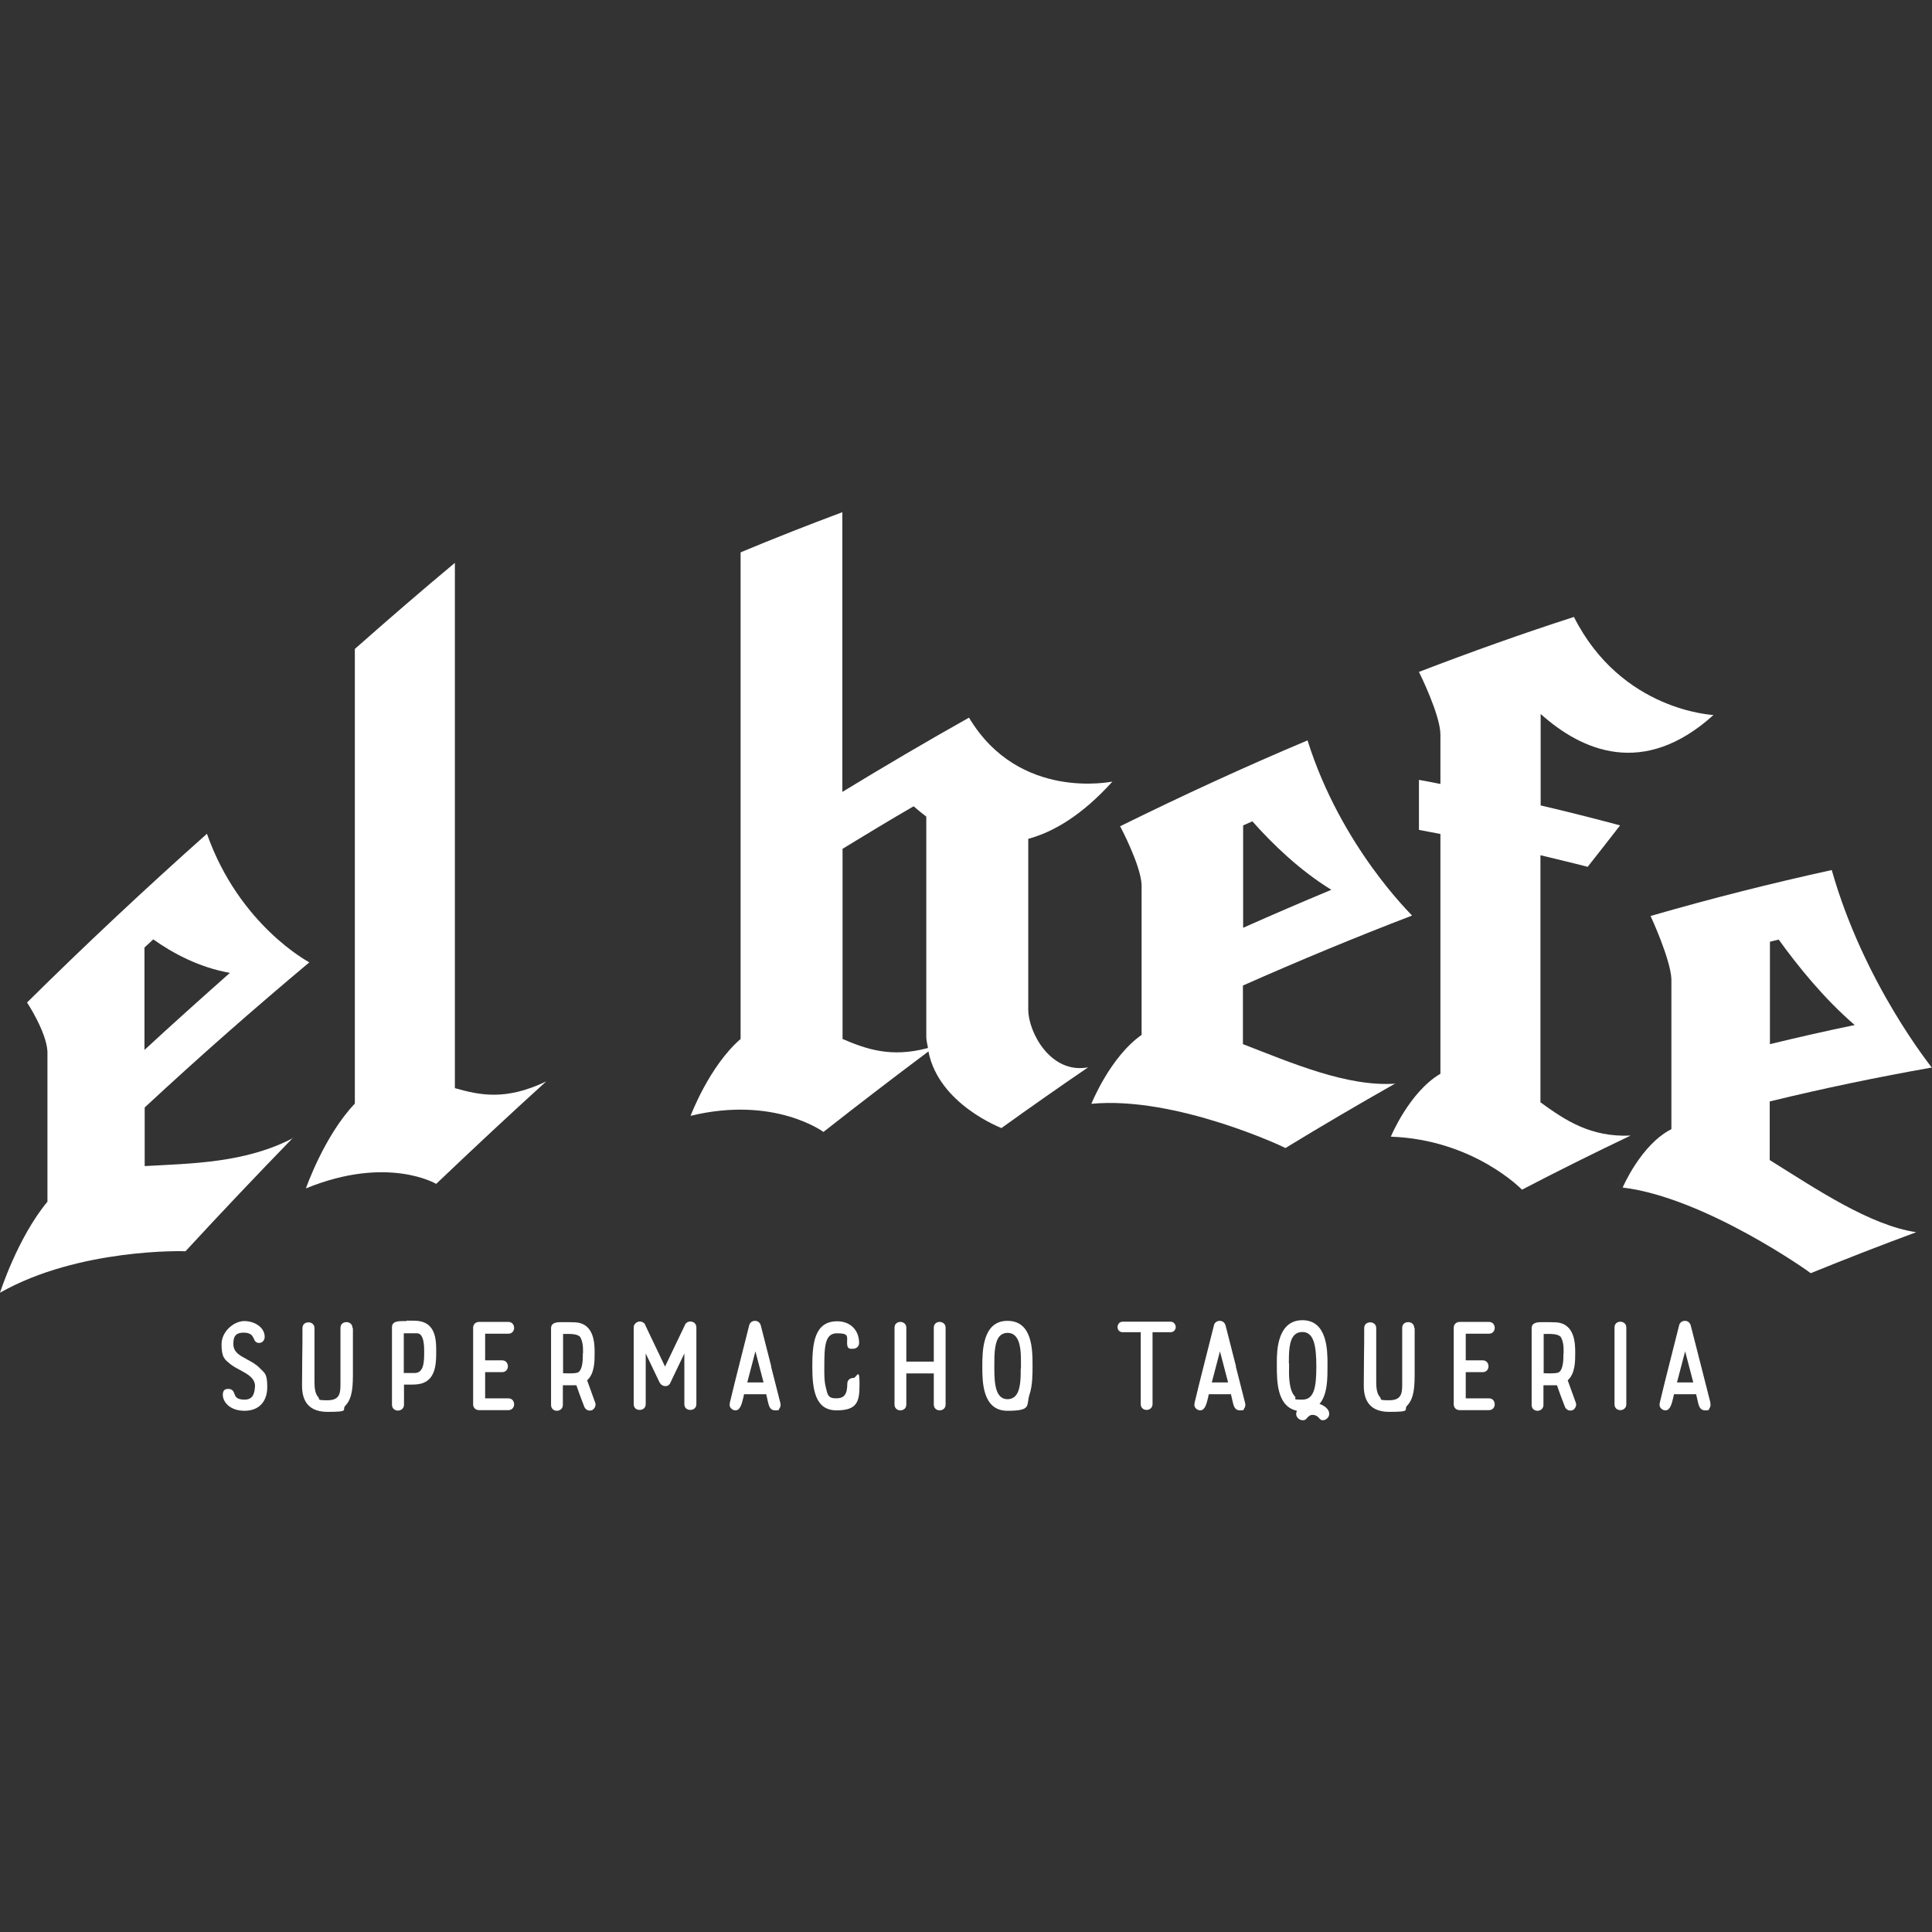
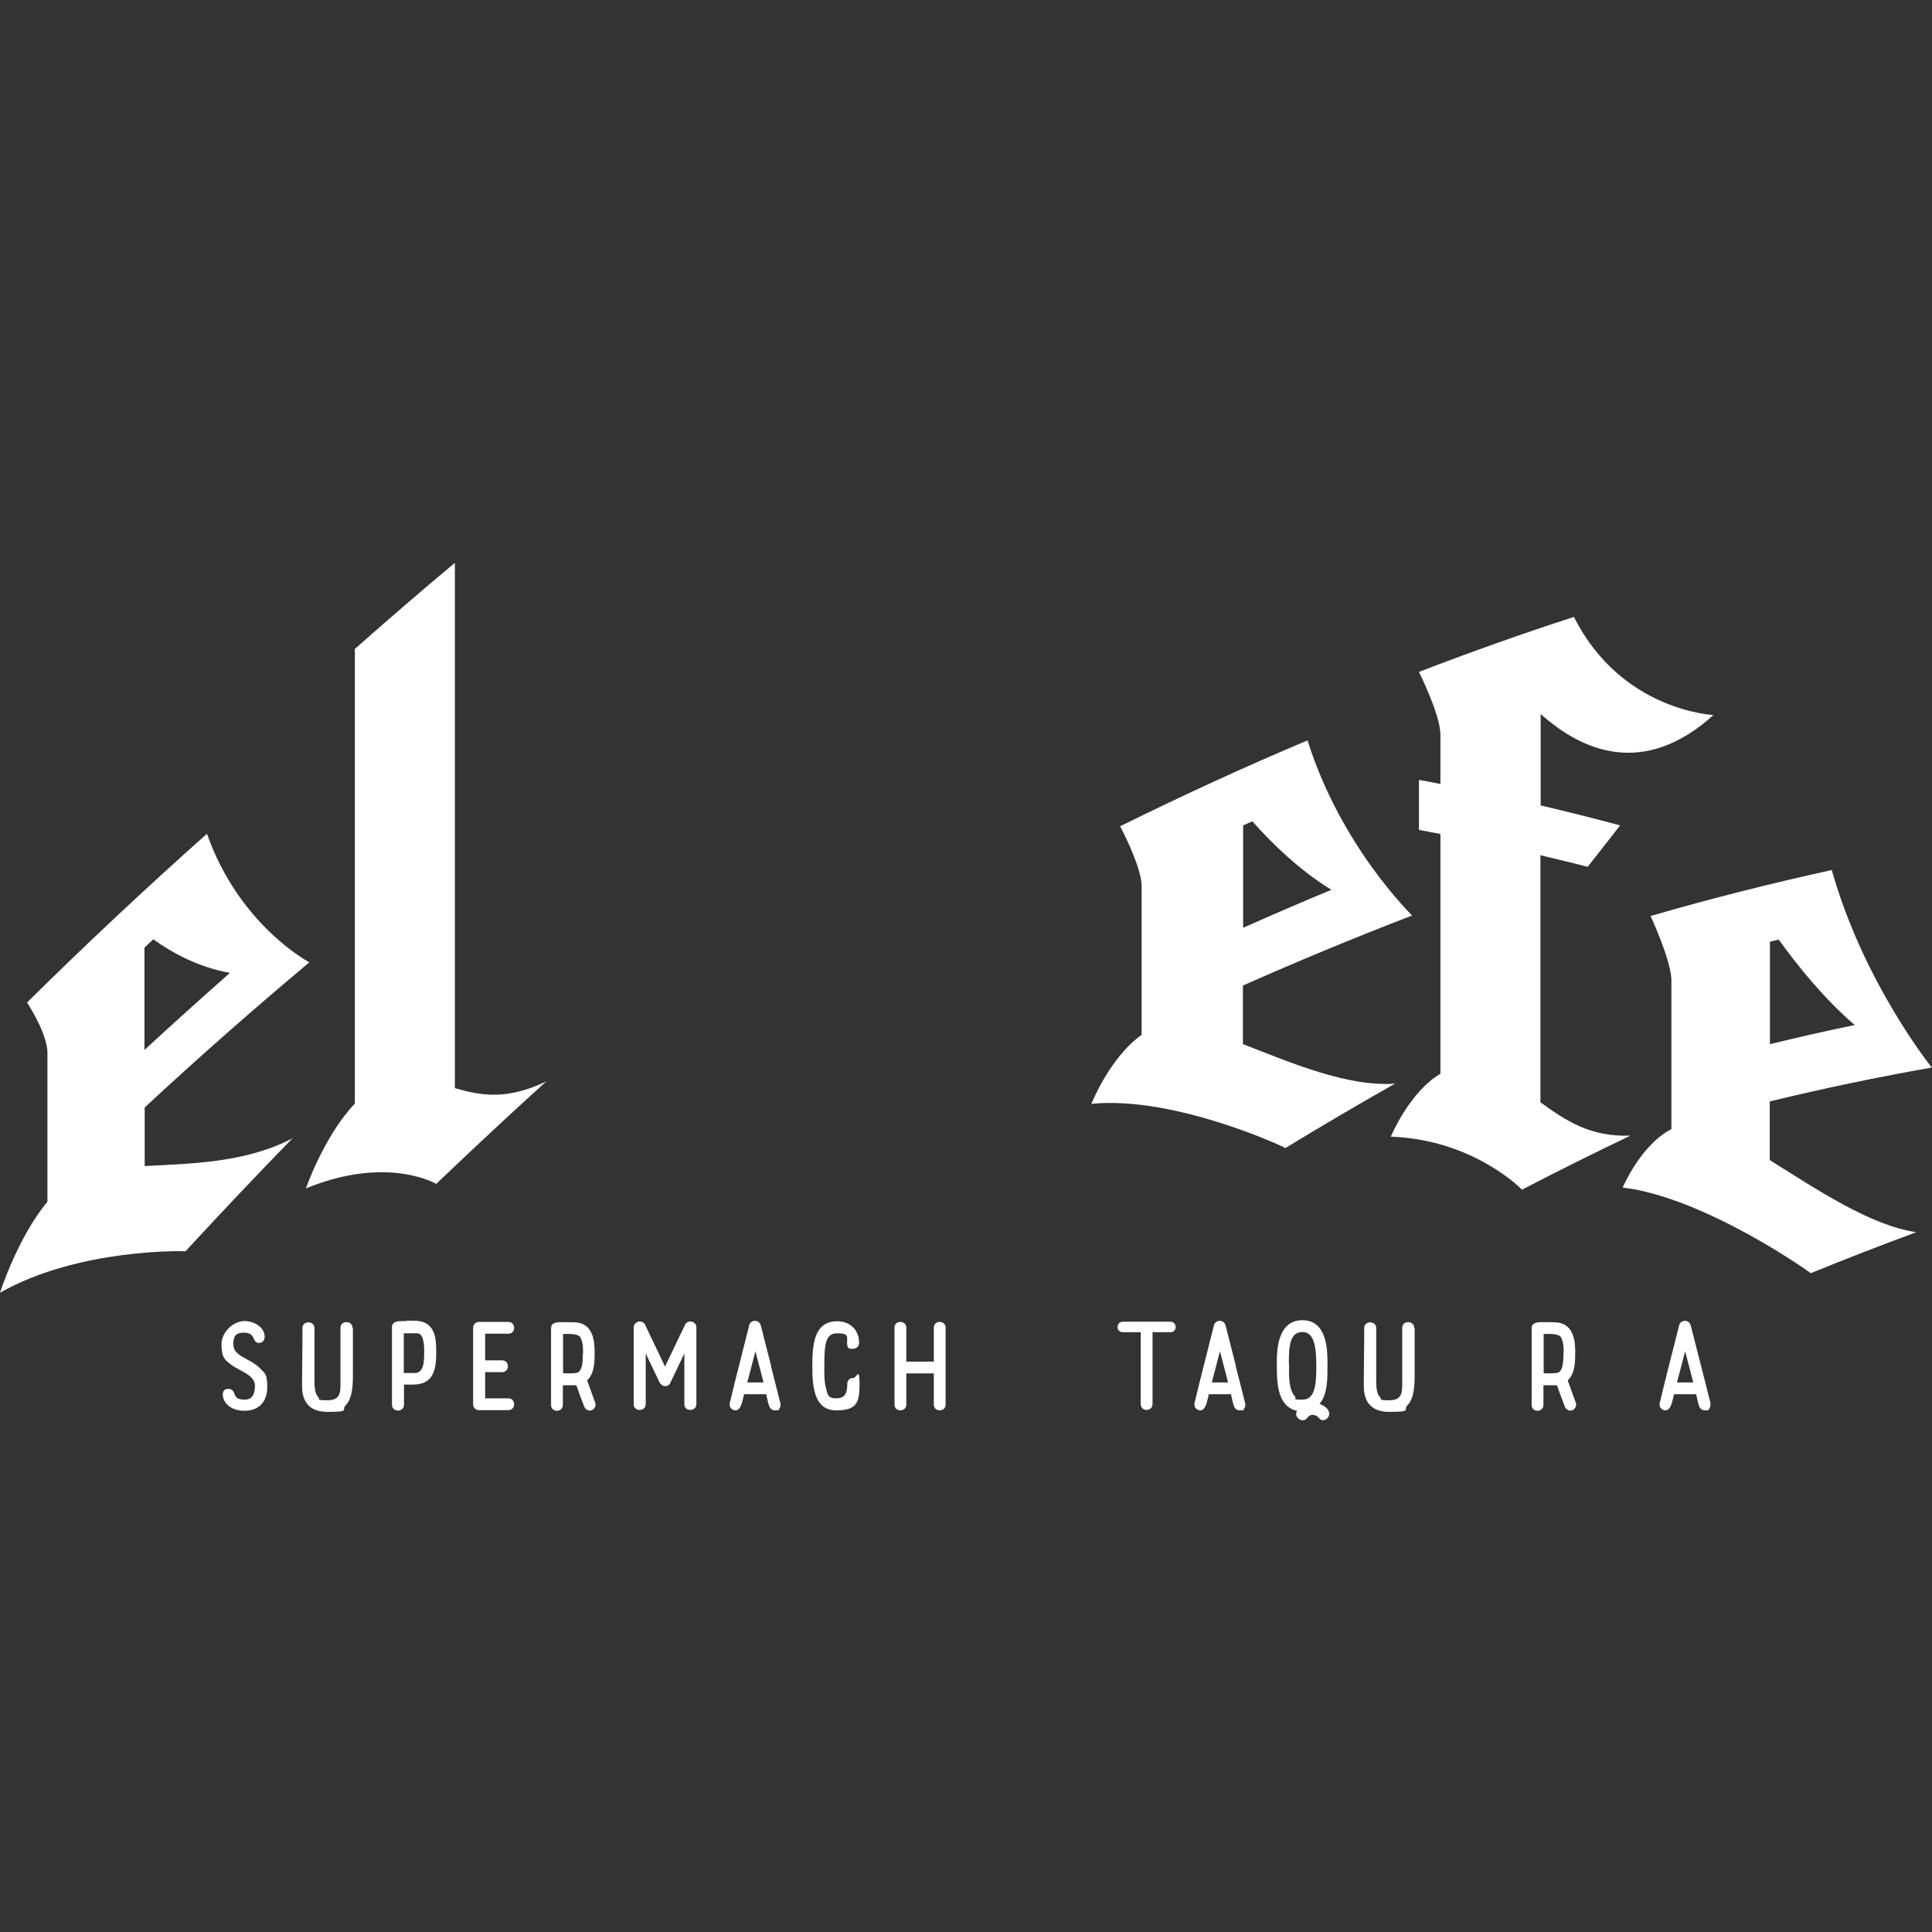
<svg xmlns="http://www.w3.org/2000/svg" id="Layer_3" version="1.1" viewBox="0 0 900 900">
  <rect x="0" y="0" width="900" height="900" fill="#333333" stroke="none" />
  <defs>
    <style>
      .st0 {
        fill: #fff;
      }
    </style>
  </defs>
  <g>
    <path class="st0" d="M115,633.2c-3.4-1.8-6.3-3.3-6.3-7.2s1.5-5.2,4.8-5.2,4.1,1.4,4.7,2.7c.4,1,.9,2.1,2.5,2.1s2.6-1.4,2.6-2.8c0-4.6-4.9-7.4-9.5-7.4s-10.6,4.6-10.6,10.9,1.7,7.2,4.3,9.3c1.3,1,2.8,1.8,4.3,2.6,3.5,1.9,6.9,3.7,7,7.4-.2,4-1.2,6.4-4.9,6.4s-4.2-1.4-4.7-2.7c-.4-1.1-.9-2.3-2.9-2.3s-2.5,1.2-2.5,2.8c0,3.1,3.1,7.4,10.1,7.4s10.6-4.6,10.6-11-1.2-6.5-3.4-8.8c-1.7-1.8-3.9-3-6-4.1Z" />
    <path class="st0" d="M164.2,618.6c0-1.8-1.4-2.7-2.8-2.7s-2.8.8-2.8,2.7c0,4.5,0,9,0,13.5,0,4.4,0,8.8,0,13.1s-.7,7.1-6.1,7.1-3.3-.5-4.2-1.4c-1.8-1.9-1.8-5.3-1.8-8v-24.2c0-1.8-1.4-2.7-2.8-2.7s-2.8.8-2.8,2.7c0,4.5,0,9.1-.1,13.5,0,4.4-.1,8.9-.1,13.2s.9,12.3,11.8,12.3,6.5-.9,8.4-2.9c3.5-3.6,3.5-9.8,3.5-15.8v-20.3Z" />
    <path class="st0" d="M189.4,615.4c-2.5,0-4.9-.1-6.1,1-.5.5-.7,1.1-.7,1.8v36.2c0,1.8,1.4,2.7,2.8,2.7s2.8-1,2.8-2.7v-9.4c.5,0,.9,0,1.4,0,3.4,0,7,.2,9.7-2,3.9-3.1,3.9-9.3,3.9-13.3s0-9.6-3.8-12.6c-3-2.3-6.6-1.8-10-1.9ZM197.6,629.6h0c0,2.2,0,4.8-.6,6.8-.7,2.2-1.9,3.2-3.9,3.2h-5v-18.5c.9,0,1.9,0,2.8,0,1.1,0,2.3,0,3.4,0,3.3,0,3.3,6.4,3.3,8.4Z" />
    <path class="st0" d="M236.8,621.3c1.8,0,2.7-1.4,2.7-2.7s-.8-2.8-2.7-2.8h-13.6c-1.6,0-2.8,1.1-2.8,2.7v35.7c0,1.6,1.2,2.7,2.8,2.7h13.6c1.8,0,2.7-1.4,2.7-2.7s-.8-2.8-2.7-2.8h-10.8v-12.2h7.9c1.8,0,2.7-1.4,2.7-2.7s-.8-2.8-2.7-2.8h-7.9v-12.4h10.8Z" />
    <path class="st0" d="M273.5,643c3.5-3.1,3.5-8.9,3.5-12.8s0-13.7-9-14.2c-2-.1-4.1-.1-6.2-.1s-5.1,0-5.1,2.9v35.7c0,1.8,1.4,2.7,2.7,2.7s2.8-.9,2.8-2.7v-9.2c2.3,0,4.3,0,6.3,0,1,2.9,2.1,6,3.6,9.8.4,1.2,1.5,2,2.6,2s1.7-.4,2.2-1.2c.5-.7.7-1.6.4-2.4l-3.8-10.5ZM271.5,630.5v.6c0,1.9,0,6.4-1.9,8h0s0,0,0,0c-.6.6-3.1.8-7.2.6,0,0,0,0-.1,0v-18.3h.4c2.6,0,5.9-.2,7.5,1.3,1.4,2.4,1.4,4.8,1.4,7.7Z" />
    <path class="st0" d="M321.6,615.6c-1.1,0-2.3.7-2.6,1.8-1.6,3.3-3.2,6.7-4.8,10-1.5,3.1-2.9,6.1-4.4,9.2-1.4-3-2.9-6-4.3-9-1.6-3.4-3.3-6.8-4.8-10.1-.3-1.2-1.6-1.9-2.7-1.9s-2.8,1-2.8,2.7v35.8c0,1.9,1.4,2.7,2.8,2.7s2.8-.9,2.8-2.7v-23.6l6.5,13.6c.6,1,1.7,1.7,2.8,1.6,1,0,1.9-.7,2.2-1.6l6.5-13.6v23.6c0,1.9,1.4,2.7,2.8,2.7s2.8-.9,2.8-2.7v-35.8c0-1.7-1.4-2.7-2.8-2.7Z" />
    <path class="st0" d="M359.3,636.6c-1.7-6.7-3.4-13.4-4.9-19.2-.2-.7-.9-2.1-2.7-2.1s-2.6,1.4-2.7,2.1l-4.8,19c-1.2,4.7-2.6,10.3-4.2,17-.3,1.3,0,2.1.5,2.6.5.6,1.3,1,2.1,1,2.3,0,3-3.2,3.7-6.1.1-.5.2-1,.3-1.4h10.4c0,.1,0,.2,0,.4.2.6.3,1.3.5,2.1l.2.9c.5,2.1,1,4.1,3.4,4.1s1.5-.3,2-.9c.5-.7.7-1.6.4-2.6l-4.3-16.9ZM355.6,644h-7.5l3.8-14.5,3.8,14.5Z" />
    <path class="st0" d="M397.5,641.9c-1.4,0-2.8.9-2.8,2.7,0,4.9-1.4,6.8-5.2,6.8s-4-1.7-4.8-5.1c-.8-3-.7-6.8-.7-9.5h0c0-9.8.3-15.7,5.9-15.7s4.7,1.4,4.7,4.5,1.5,2.7,2.8,2.7,2.8-.9,2.8-2.7c0-6-4.1-10.1-10.2-10.1-10.7,0-11.6,10.5-11.6,21.2s1.4,20.3,11.3,20.3,10.7-4.3,10.7-12.4-1.4-2.7-2.8-2.7Z" />
    <path class="st0" d="M437.7,615.8c-1.4,0-2.7.9-2.7,2.7v15.8h-12.8v-15.8c0-1.8-1.4-2.7-2.8-2.7s-2.7.9-2.7,2.7v35.8c0,1.8,1.4,2.7,2.7,2.7s2.8-.8,2.8-2.7v-14.5h12.8v14.5c0,1.8,1.4,2.7,2.7,2.7s2.8-.8,2.8-2.7v-35.8c0-1.8-1.4-2.7-2.8-2.7Z" />
-     <path class="st0" d="M469.3,615.3c-11.7,0-11.7,14.4-11.7,21.3s0,20.6,11.7,20.6,8.6-2.6,10.3-7.6c1.4-4.2,1.4-9.4,1.4-13.4,0-7.3,0-20.9-11.7-20.9ZM475.5,637.5c0,4.3,0,10.3-2.6,12.9-.9.9-2.1,1.4-3.5,1.4-5.7,0-6.2-7.2-6.2-14.6v-1.4c0-4.6,0-10.8,2.6-13.5.9-.9,2.1-1.4,3.6-1.4s2.6.5,3.5,1.4c2.8,2.8,2.7,9.1,2.7,12.9v1.1s0,1.2,0,1.2Z" />
    <path class="st0" d="M545.3,615.7h-22.3c-1.6,0-2.4,1.3-2.4,2.5s.8,2.4,2.4,2.4h8.4v33.5c0,1.8,1.4,2.7,2.7,2.7s2.8-.9,2.8-2.7v-33.5h8.4c1.6,0,2.4-1.3,2.4-2.4s-.8-2.5-2.4-2.5Z" />
    <path class="st0" d="M575.8,636.6c-1.7-6.7-3.4-13.4-4.9-19.2-.2-.7-.9-2.1-2.7-2.1s-2.6,1.4-2.7,2.1l-4.8,19c-1.2,4.7-2.6,10.3-4.2,17-.3,1.3,0,2.1.5,2.6.5.6,1.3,1,2.1,1,2.3,0,3-3.2,3.7-6.1.1-.5.2-1,.3-1.4h10.4c0,.1,0,.2,0,.4.2.6.3,1.3.5,2.1l.2.9c.5,2.1,1,4.1,3.4,4.1s1.5-.3,2-.9c.5-.7.7-1.6.4-2.6l-4.3-16.9ZM572,644h-7.5l3.8-14.5,3.8,14.5Z" />
    <path class="st0" d="M614.6,654.1c3.9-4.4,3.8-12.2,3.8-17.9v-.8c0-6.1,0-20.4-11.7-20.4s-11.9,14.5-11.9,19.3v1.5c0,7.3-.1,19.4,9.4,21.4-.3.5-.4,1-.4,1.5,0,1.6,1.6,2.9,3,2.9s1.7-.6,2.2-1.2c.6-.6,1.2-1.3,2.5-1.3s2.3.7,2.9,1.4c.4.5.9,1.1,1.8,1.1,1.6,0,3-1.4,3-3,0-2.3-2.4-3.8-4.4-4.6ZM600.4,635.1c0-4.7,0-10.6,2.6-13.2.9-.9,2.1-1.4,3.7-1.4,5.4,0,6.5,6.5,6.5,16.2s-1.1,15.3-6.5,15.3-2.5-.4-3.4-1.4c-2.9-2.9-2.9-9.8-2.8-13.5v-.8s0-1.1,0-1.1Z" />
    <path class="st0" d="M658.8,618.6c0-1.8-1.4-2.7-2.8-2.7s-2.8.8-2.8,2.7c0,4.5,0,9,0,13.5,0,4.4,0,8.8,0,13.1s-.7,7.1-6.1,7.1-3.3-.5-4.2-1.4c-1.8-1.9-1.8-5.3-1.8-8v-24.2c0-1.8-1.4-2.7-2.8-2.7s-2.8.8-2.8,2.7c0,4.5,0,9.1-.1,13.5,0,4.4-.1,8.9-.1,13.2s.9,12.3,11.8,12.3,6.5-.9,8.4-2.9c3.5-3.6,3.5-9.8,3.5-15.8v-20.3Z" />
-     <path class="st0" d="M693.6,621.3c1.8,0,2.7-1.4,2.7-2.7s-.8-2.8-2.7-2.8h-13.6c-1.6,0-2.8,1.1-2.8,2.7v35.7c0,1.6,1.2,2.7,2.8,2.7h13.6c1.8,0,2.7-1.4,2.7-2.7s-.8-2.8-2.7-2.8h-10.8v-12.2h7.9c1.8,0,2.7-1.4,2.7-2.7s-.8-2.8-2.7-2.8h-7.9v-12.4h10.8Z" />
    <path class="st0" d="M730.3,643c3.5-3.1,3.5-8.9,3.5-12.8s0-13.7-9-14.2c-2-.1-4.1-.1-6.2-.1s-5.1,0-5.1,2.9v35.7c0,1.8,1.4,2.7,2.7,2.7s2.8-.9,2.8-2.7v-9.2c2.3,0,4.3,0,6.3,0,1,2.9,2.1,6,3.6,9.8.4,1.2,1.5,2,2.6,2s1.7-.4,2.2-1.2c.5-.7.7-1.6.4-2.4l-3.8-10.5ZM728.3,630.5v.6c0,1.9,0,6.4-1.9,8h0s0,0,0,0c-.6.6-3.1.8-7.2.6,0,0,0,0-.1,0v-18.3h.4c2.6,0,5.9-.2,7.5,1.3,1.4,2.4,1.4,4.8,1.4,7.7Z" />
-     <path class="st0" d="M754.8,615.7c-1.4,0-2.7.9-2.7,2.7v35.8c0,1.8,1.4,2.7,2.7,2.7s2.8-.9,2.8-2.7v-35.8c0-1.8-1.4-2.7-2.8-2.7Z" />
    <path class="st0" d="M796.8,653.5l-4.3-16.9c-1.7-6.7-3.4-13.4-4.9-19.2-.2-.7-.9-2.1-2.7-2.1s-2.6,1.4-2.7,2.1l-4.8,19c-1.2,4.7-2.6,10.3-4.2,17-.3,1.3,0,2.1.5,2.6.5.6,1.3,1,2.1,1,2.3,0,3-3.2,3.7-6.1.1-.5.2-1,.3-1.4h10.4c0,.1,0,.2,0,.4.2.6.3,1.3.5,2.1l.2.9c.5,2.1,1,4.1,3.4,4.1s1.5-.3,2-.9c.5-.7.7-1.6.4-2.6ZM788.7,644h-7.5l3.8-14.5,3.8,14.5Z" />
  </g>
  <g>
    <path class="st0" d="M136.5,530c-16.8,17.3-33.5,34.9-50.1,52.9C86.4,582.8,36.8,581.3,0,602.2c0,0,8.2-25.7,22.1-42.4v-70c-.5-9.2-9.5-22.8-9.5-22.8,27.6-27.3,55.6-53.5,83.8-78.6,15.1,42.8,47.6,59.8,47.7,59.9-25.8,21.6-51.4,44.1-76.7,67.6v27.3c21.7-1.2,47-1.4,69.2-13.1ZM67.3,489.1c13.2-12.2,26.5-24.1,39.8-35.9-14.3-2.5-26.7-9.2-35.7-15.6-1.4,1.3-2.7,2.5-4.1,3.8v47.6Z" />
    <path class="st0" d="M254.3,503.9c-17.1,15.5-34.1,31.4-51.1,47.6,0,0-22.6-13.5-60.7,2.1,0,0,8.5-24.5,22.8-39.5v-211.8c15.5-13.7,31-27.1,46.6-40.1v244.7c11.7,3.3,23.6,5.9,42.5-3.1Z" />
-     <path class="st0" d="M479,390.6v79.7c0,10.5,10.4,30.2,27.9,26.9-13.5,9.2-26.9,18.6-40.4,28.3,0-.1-29.2-11-34-35.7-16.3,12.2-32.6,24.7-48.9,37.5,0,0-22.9-17-61.9-7.5,0,0,8.7-23.2,23.3-35.8v-226.7c15.8-6.6,31.6-12.8,47.4-18.7,0,43.4,0,86.8,0,130.3,19.7-12,39.4-23.6,59-34.6,23.4,39.2,66.8,29.7,66.8,29.8-14,15.5-27.2,23.4-39.3,26.7ZM432.3,488.2c-.3-1.8-.8-3.4-.8-5.4v-102.4c-2.1-1.6-4.1-3.2-5.9-4.8-11.1,6.4-22.1,13.1-33.1,19.8v88.6c11.2,4.8,22.7,8.8,39.8,4.2Z" />
    <path class="st0" d="M650.2,504.6c-17.1,9.7-34.2,19.7-51.4,30.2,0-.2-51.3-24.4-90.4-20.6,0,0,8.7-21.8,23.4-32.1v-70c-.5-9.4-10-27.2-10-27.2,29.2-14.4,58.3-27.8,87.3-40,15.6,49.7,48.7,81.4,48.7,81.6-26.1,10-52.4,20.9-78.8,32.6v27.3c22.6,8.7,48.5,20,71.1,18.4ZM579.1,432.2c13.7-6.1,27.4-12,41.1-17.7-14.7-9-27.5-21.4-36.8-31.9-1.4.6-2.8,1.3-4.3,1.9v47.6Z" />
    <path class="st0" d="M717.7,332.6v42.6c12.4,2.9,24.7,6,37,9.3-5,6.4-10,12.9-15.1,19.3-7.3-1.9-14.6-3.6-22-5.4,0,38.4,0,76.7,0,115.1,11.7,8.5,23.4,16.3,42,15.5-16.8,8-33.7,16.4-50.6,25.2,0,0-22.4-23.3-61.1-24.7,0,0,8.6-20.8,23.1-29.3v-111.7c-3.3-.6-6.6-1.3-10-1.9v-23.3c3.3.6,6.6,1.2,10,1.9v-23c0-9.2-10-29.2-10-29.2,24.2-9.3,48.3-17.9,72.2-25.6,22.2,44,65,45.6,65,45.7-32.6,29.4-61.3,16.7-80.5-.5Z" />
    <path class="st0" d="M892.7,574c-16.3,6-32.7,12.4-49.2,19.1,0-.2-49.3-35.3-87.6-39.9,0,0,8.5-20,22.7-27.2v-70c-.5-9.5-9.7-29.3-9.7-29.3,28.4-8.2,56.5-15.3,84.4-21.4,15,53,46.6,91.9,46.6,92-24.9,4.4-50.1,9.6-75.5,15.8v27.3c21.8,13.6,46.7,30.4,68.2,33.6ZM824.5,486.4c13.2-3.2,26.4-6.2,39.5-8.9-14.1-12.1-26.4-27.3-35.4-39.8-1.4.3-2.7.7-4.1,1v47.6Z" />
  </g>
</svg>